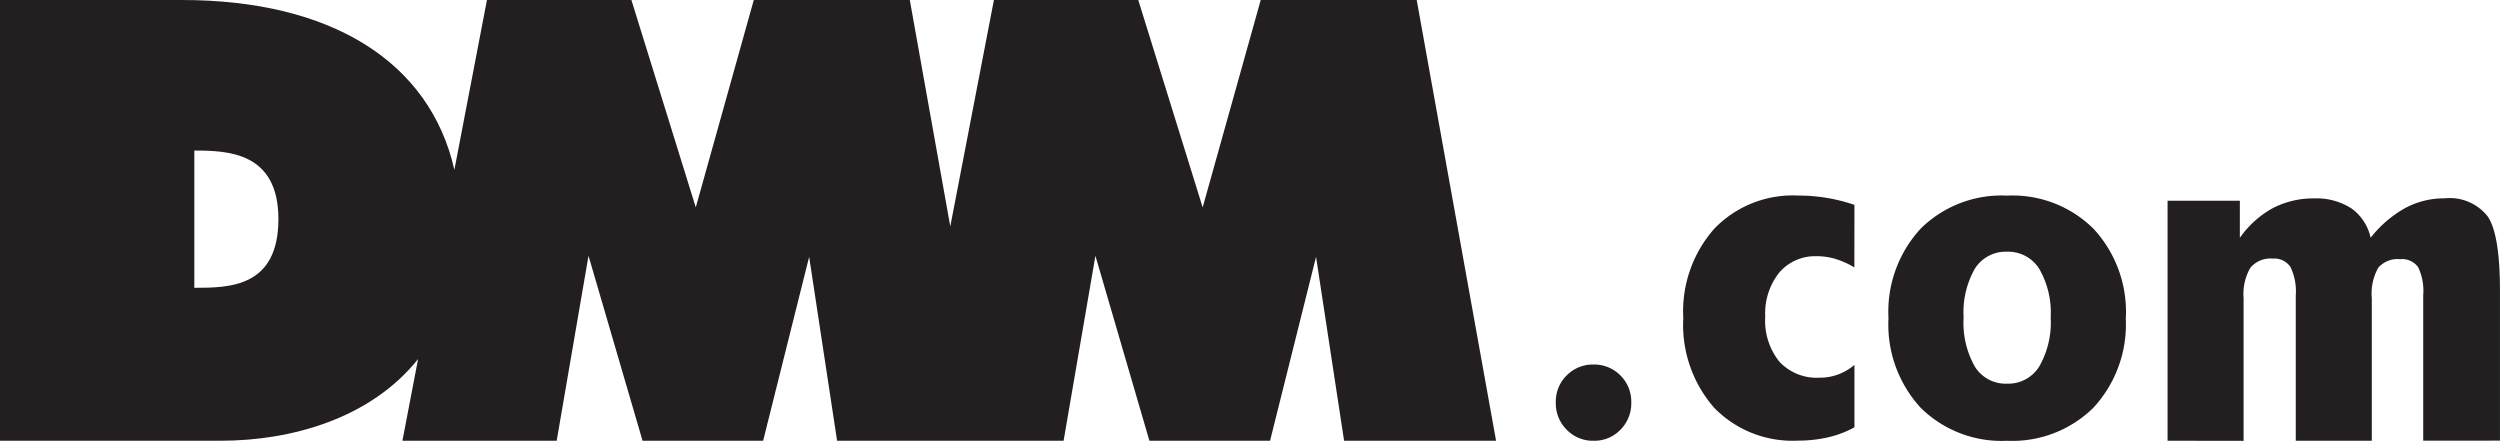
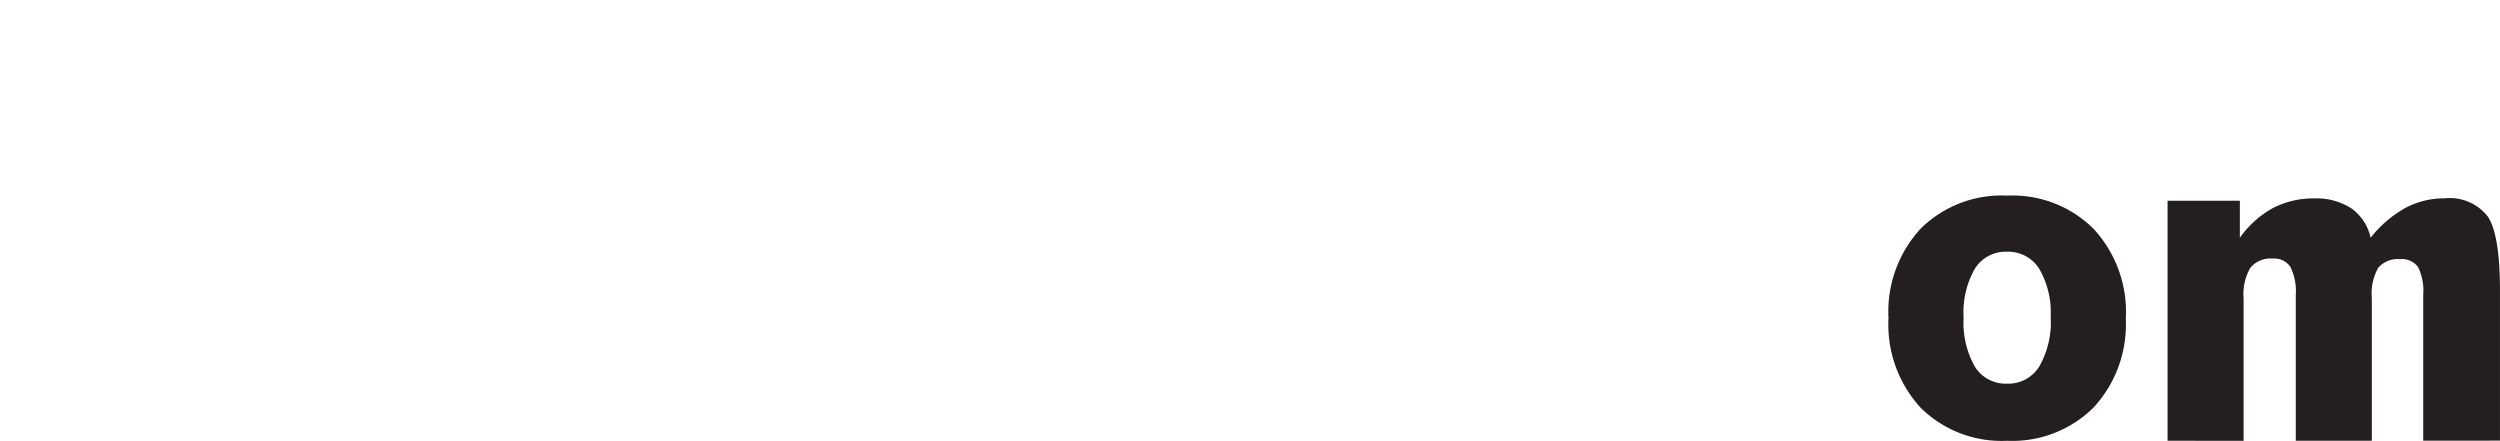
<svg xmlns="http://www.w3.org/2000/svg" id="layer1" width="136.133" height="24" viewBox="0 0 136.133 24">
  <g id="g4784" transform="translate(84.719 19.849)">
-     <path id="path4786" d="M-10.834-5.438a2.034,2.034,0,0,1-.59,1.489,1.974,1.974,0,0,1-1.465.6,1.981,1.981,0,0,1-1.46-.6,2.028,2.028,0,0,1-.595-1.489,2,2,0,0,1,.595-1.472,2,2,0,0,1,1.46-.591,2,2,0,0,1,1.46.591,2,2,0,0,1,.595,1.472" transform="translate(14.943 7.501)" fill="#231f20" />
-   </g>
+     </g>
  <g id="g4788" transform="translate(91.658 10.646)">
-     <path id="path4790" d="M-24.567-10.32a4.7,4.7,0,0,0-1.03-.461,3.468,3.468,0,0,0-1-.148,2.575,2.575,0,0,0-2.06.889,3.565,3.565,0,0,0-.764,2.405,3.556,3.556,0,0,0,.772,2.45,2.77,2.77,0,0,0,2.185.87,2.887,2.887,0,0,0,1-.171,3,3,0,0,0,.9-.526v3.4a5.636,5.636,0,0,1-1.469.553,7.478,7.478,0,0,1-1.621.172A5.945,5.945,0,0,1-32.2-2.675a6.852,6.852,0,0,1-1.684-4.891,6.79,6.79,0,0,1,1.694-4.867,5.93,5.93,0,0,1,4.535-1.8,9.644,9.644,0,0,1,1.579.126,9.72,9.72,0,0,1,1.511.38Z" transform="translate(33.886 14.235)" fill="#231f20" />
-   </g>
+     </g>
  <g id="g4792" transform="translate(102.828 10.646)">
    <path id="path4794" d="M-17.026-27.01a1.988,1.988,0,0,0,1.757-.935,4.82,4.82,0,0,0,.622-2.669,4.773,4.773,0,0,0-.622-2.648,1.993,1.993,0,0,0-1.757-.933,1.98,1.98,0,0,0-1.75.925,4.8,4.8,0,0,0-.612,2.657,4.85,4.85,0,0,0,.612,2.675,1.977,1.977,0,0,0,1.75.928m6.467-3.576A6.672,6.672,0,0,1-12.321-25.7a6.289,6.289,0,0,1-4.7,1.8,6.263,6.263,0,0,1-4.707-1.8,6.694,6.694,0,0,1-1.751-4.882,6.666,6.666,0,0,1,1.751-4.868,6.257,6.257,0,0,1,4.707-1.8,6.257,6.257,0,0,1,4.71,1.809,6.658,6.658,0,0,1,1.757,4.86" transform="translate(23.485 37.256)" fill="#231f20" />
  </g>
  <g id="g4796" transform="translate(118.031 10.805)">
    <path id="path4798" d="M0-34.781V-47.85H3.936v2.021a5.32,5.32,0,0,1,1.8-1.62,4.737,4.737,0,0,1,2.237-.526,3.492,3.492,0,0,1,2.035.541,2.653,2.653,0,0,1,1.049,1.6,6.331,6.331,0,0,1,1.887-1.62,4.487,4.487,0,0,1,2.138-.526,2.631,2.631,0,0,1,2.349.983q.669.981.67,4.051v8.16H13.921V-42.7a2.97,2.97,0,0,0-.283-1.544,1.088,1.088,0,0,0-.976-.423,1.4,1.4,0,0,0-1.187.463,2.859,2.859,0,0,0-.353,1.664v7.76H6.981V-42.7a3.023,3.023,0,0,0-.291-1.544,1.059,1.059,0,0,0-.964-.455,1.424,1.424,0,0,0-1.218.5,2.861,2.861,0,0,0-.368,1.664v7.76Z" transform="translate(0 47.975)" fill="#231f20" />
  </g>
  <g id="g4800" transform="translate(0)">
-     <path id="path4802" d="M-27.9-41.313v-7.474c1.816,0,4.578.082,4.578,3.727,0,3.715-2.657,3.747-4.578,3.747M38.662-56.985H30.169L27.007-45.692,23.5-56.985H15.64l-2.376,12.33-2.205-12.33H2.564L-.595-45.692-4.1-56.985h-7.866l-1.774,9.248c-1.332-5.892-6.718-9.248-14.834-9.248h-9.91v24H-26.47c3.859,0,8.176-1.213,10.754-4.451l-.853,4.451h8.4l1.733-10.071,2.943,10.071H3.073L5.579-43,7.1-32.985H19.434l1.733-10.071,2.94,10.071h6.57L33.181-43l1.527,10.016h8.276Z" transform="translate(38.482 56.985)" fill="#231f20" />
-   </g>
+     </g>
</svg>